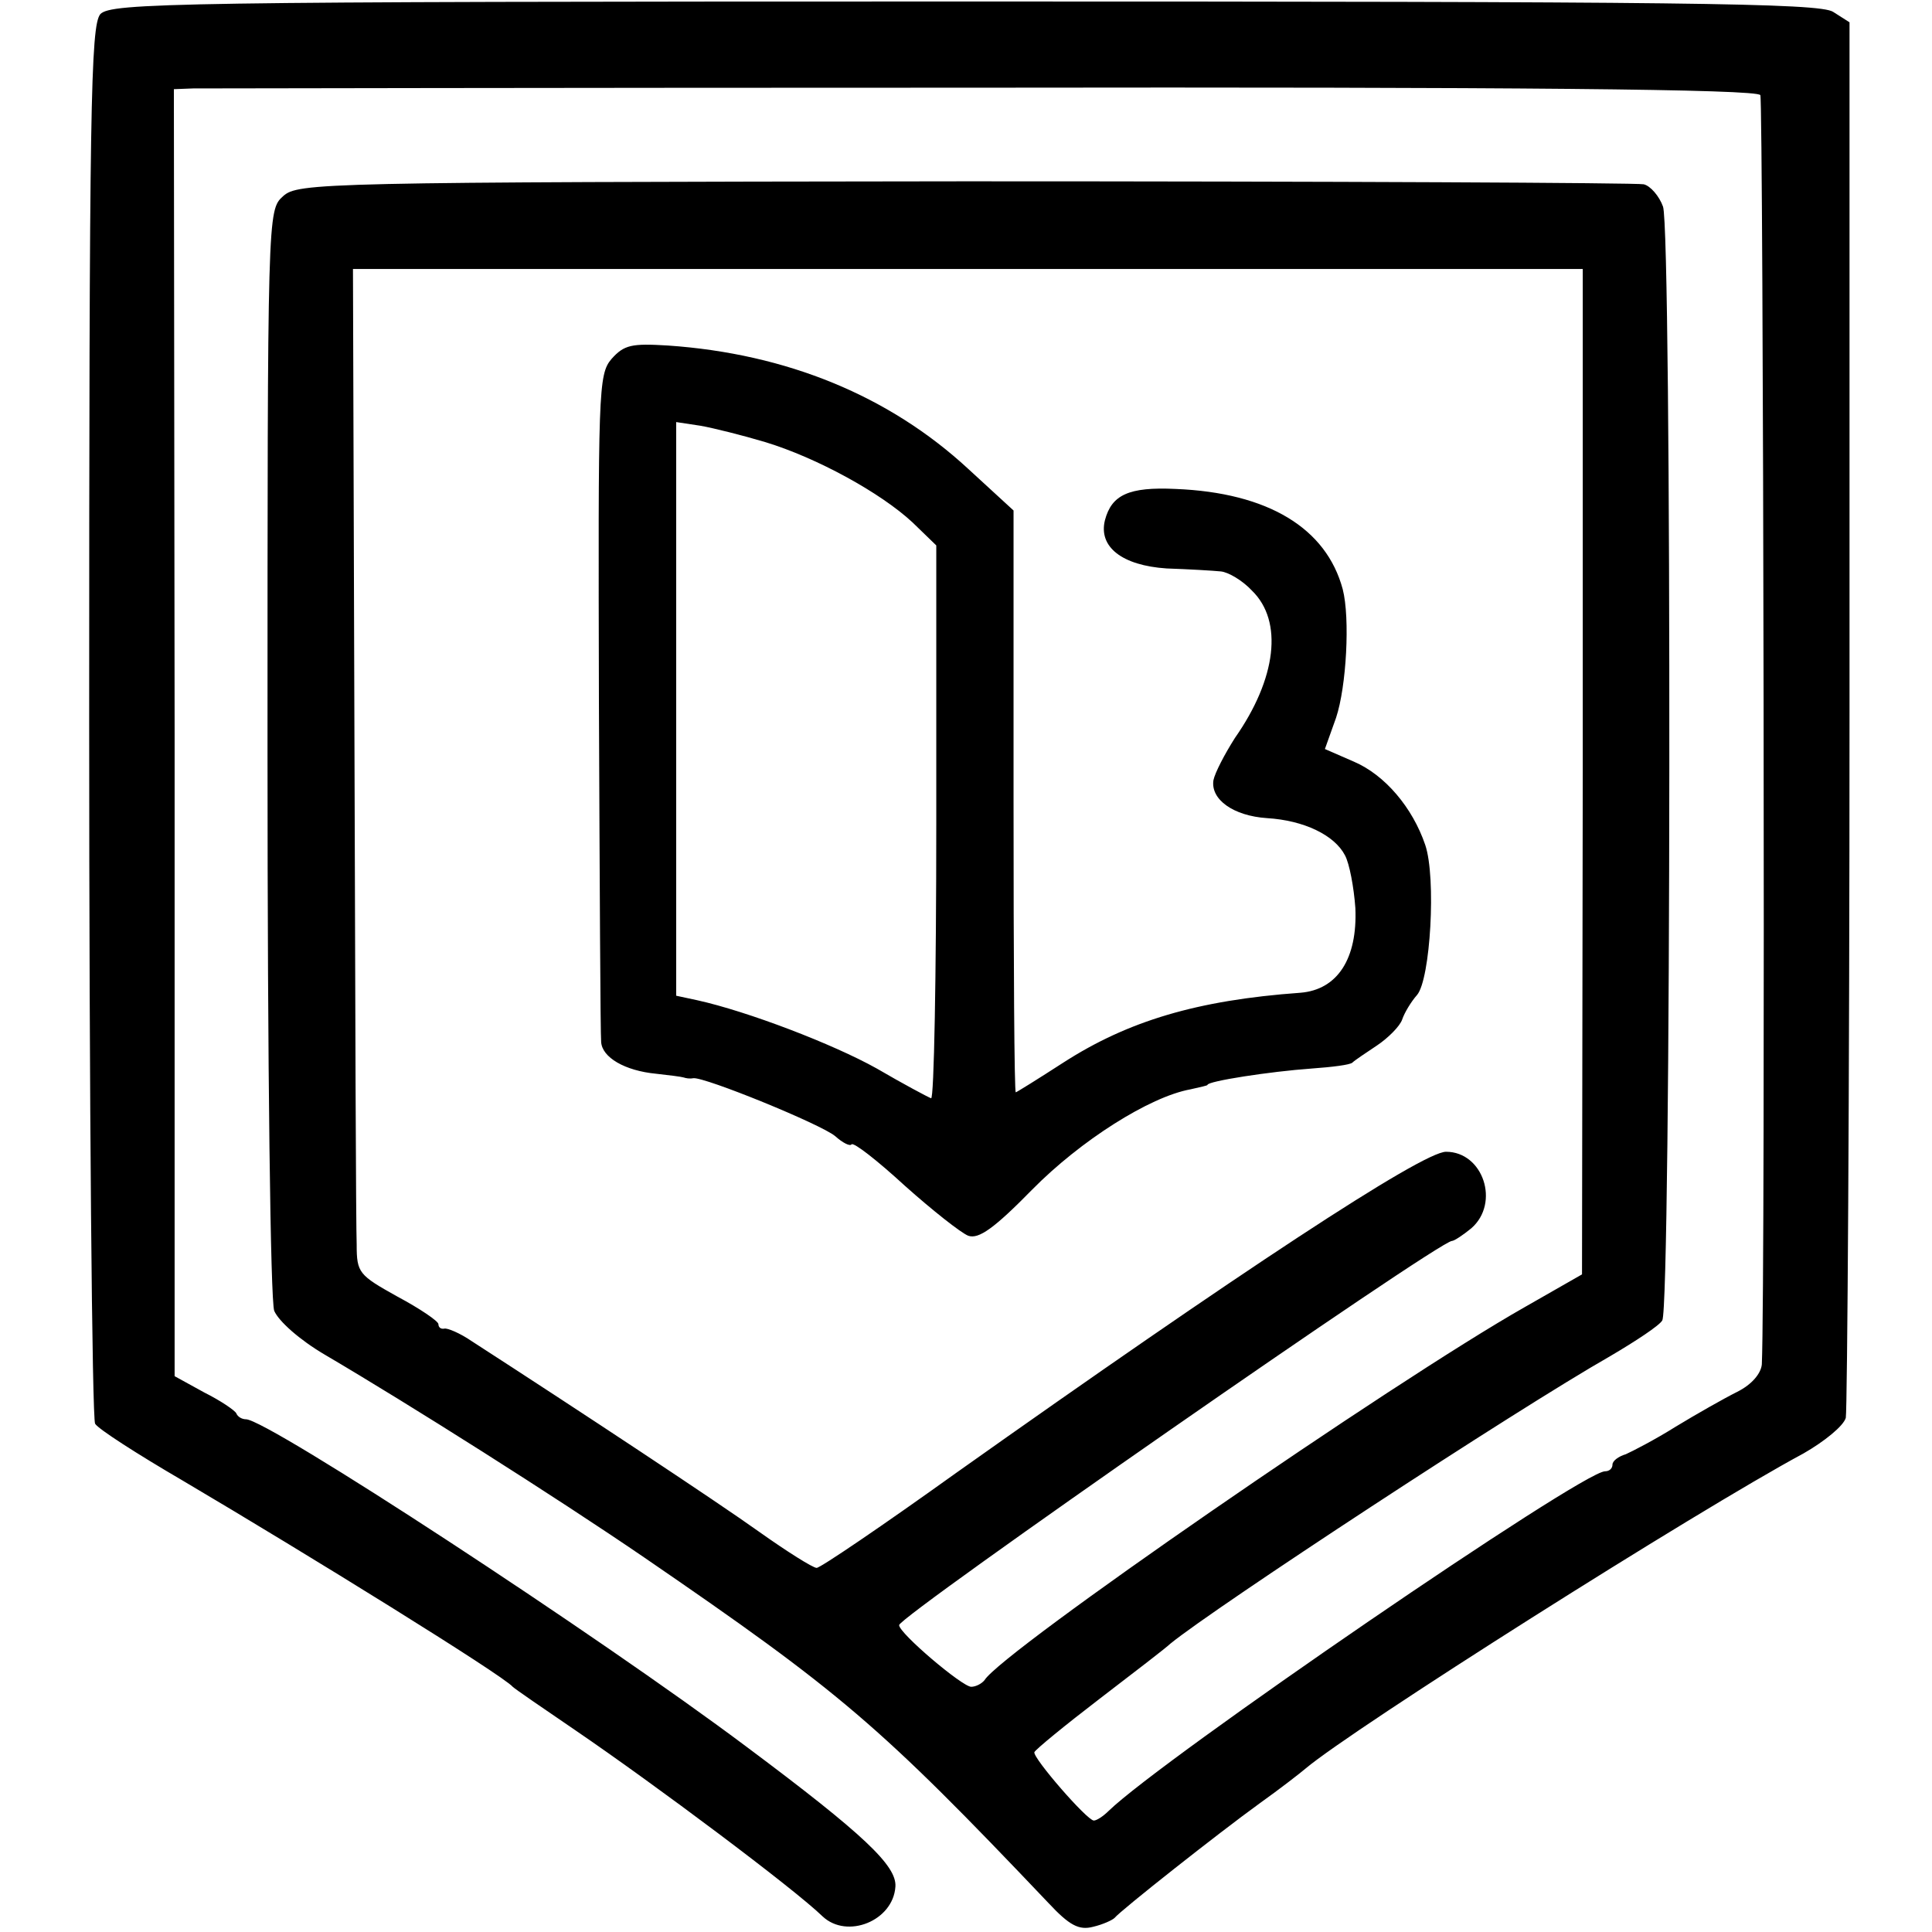
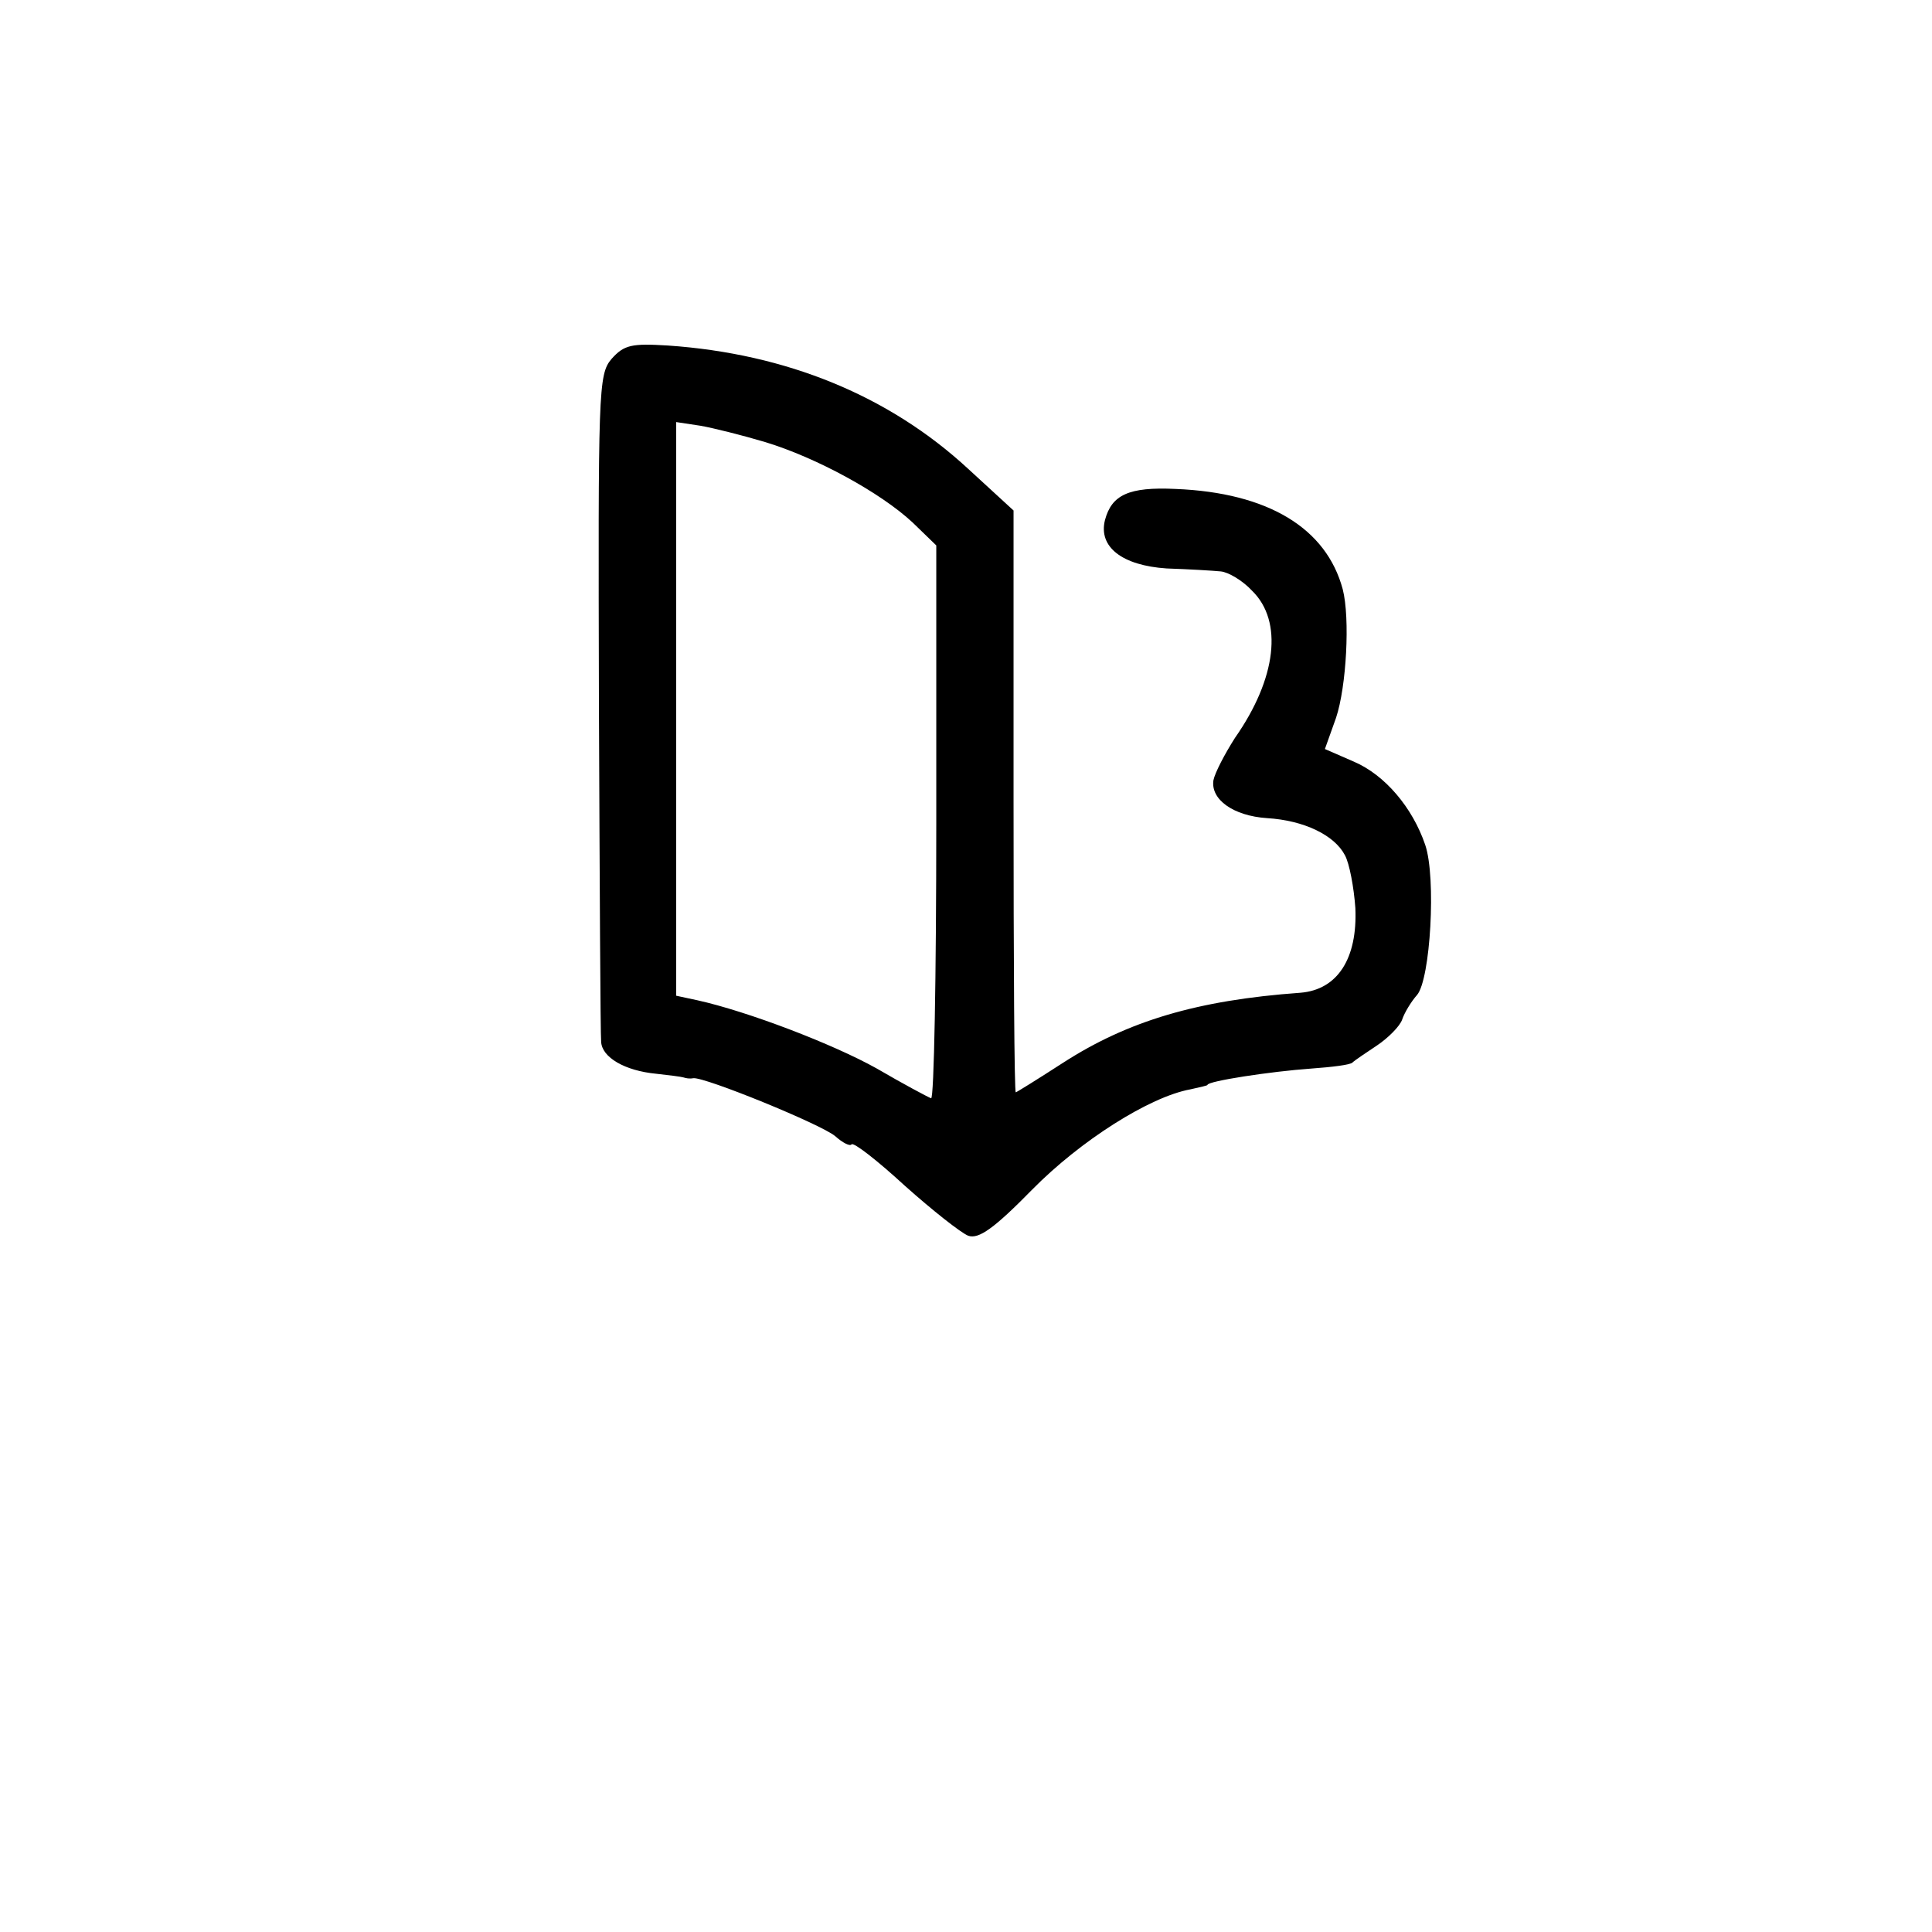
<svg xmlns="http://www.w3.org/2000/svg" version="1.0" width="260pt" height="260pt" viewBox="0 0 260 260" preserveAspectRatio="xMidYMid meet">
  <g transform="translate(0,260) scale(0.1,-0.1)" fill="#000000" stroke="none">
-     <path d="M135 2581 c-13 -16 -15 -123 -15 -952 0 -514 4 -939 8 -945 4 -7 57 -41 117 -76 171 -101 431 -262 445 -278 3 -3 41 -29 85 -59 107 -73 294 -213 332 -250 33 -31 95 -6 98 40 2 28 -42 70 -200 188 -200 150 -645 441 -674 441 -5 0 -11 3 -13 8 -2 4 -21 17 -43 28 l-40 22 0 866 -1 866 26 1 c14 0 492 1 1064 1 715 1 1040 -2 1045 -10 4 -7 7 -1593 2 -1708 -1 -12 -13 -27 -33 -37 -18 -9 -55 -30 -83 -47 -27 -17 -58 -33 -67 -37 -10 -3 -18 -9 -18 -14 0 -5 -4 -9 -10 -9 -31 0 -596 -387 -668 -457 -7 -7 -16 -13 -20 -13 -9 0 -82 84 -80 92 2 4 41 36 88 72 47 36 90 69 95 74 60 49 464 314 592 387 34 20 66 41 70 48 12 18 13 1467 1 1499 -5 14 -17 28 -26 30 -9 2 -420 4 -913 4 -868 -1 -898 -2 -918 -20 -21 -19 -21 -20 -21 -747 0 -433 4 -738 9 -753 6 -14 34 -39 68 -59 114 -67 310 -191 430 -273 264 -181 316 -225 544 -465 28 -30 41 -37 60 -32 13 3 26 9 29 12 8 10 141 115 195 154 28 20 55 41 62 47 64 54 525 346 670 424 28 16 54 37 57 48 2 11 5 438 5 949 l0 929 -22 14 c-18 12 -205 14 -1169 14 -1069 0 -1148 -2 -1163 -17z m1995 -1020 l-1 -676 -77 -44 c-178 -101 -704 -464 -727 -502 -4 -5 -12 -9 -18 -9 -12 0 -97 72 -97 83 0 12 726 517 744 517 3 0 15 8 26 17 39 34 16 103 -34 103 -32 0 -281 -164 -659 -432 -99 -71 -183 -128 -188 -128 -5 0 -40 22 -78 49 -56 40 -239 161 -386 256 -16 11 -33 18 -37 17 -5 -1 -8 2 -8 6 0 4 -25 21 -55 37 -52 29 -55 32 -55 70 -1 22 -2 326 -3 676 l-2 637 828 0 827 0 0 -677z" />
    <path d="M823 2117 c-18 -21 -18 -43 -17 -462 1 -242 2 -448 3 -457 1 -21 32 -39 74 -43 18 -2 34 -4 37 -5 3 -1 8 -2 13 -1 15 2 172 -62 191 -78 10 -9 20 -14 22 -11 3 3 35 -22 72 -56 37 -33 75 -63 85 -67 14 -5 35 10 86 62 65 66 158 125 213 135 13 3 23 5 23 6 0 5 84 18 140 22 28 2 52 5 55 8 3 3 18 13 33 23 15 10 31 26 34 35 3 9 12 24 20 33 18 21 26 158 11 202 -17 50 -54 94 -96 112 l-39 17 15 42 c14 42 19 134 9 173 -22 82 -100 130 -225 135 -63 3 -86 -8 -95 -42 -9 -36 23 -61 83 -65 30 -1 63 -3 73 -4 10 -1 29 -12 42 -26 42 -41 33 -118 -23 -198 -14 -22 -27 -47 -29 -57 -4 -26 27 -48 72 -51 50 -3 91 -23 105 -50 6 -11 12 -43 14 -71 3 -68 -24 -110 -74 -114 -139 -10 -232 -38 -319 -94 -34 -22 -63 -40 -64 -40 -2 0 -3 176 -3 392 l0 391 -61 56 c-106 98 -244 155 -404 166 -49 3 -59 1 -76 -18z m207 -112 c69 -21 155 -68 198 -108 l32 -31 0 -374 c0 -205 -3 -372 -7 -370 -5 2 -37 19 -73 40 -59 33 -174 77 -242 92 l-28 6 0 386 0 386 33 -5 c17 -3 57 -13 87 -22z" />
  </g>
</svg>